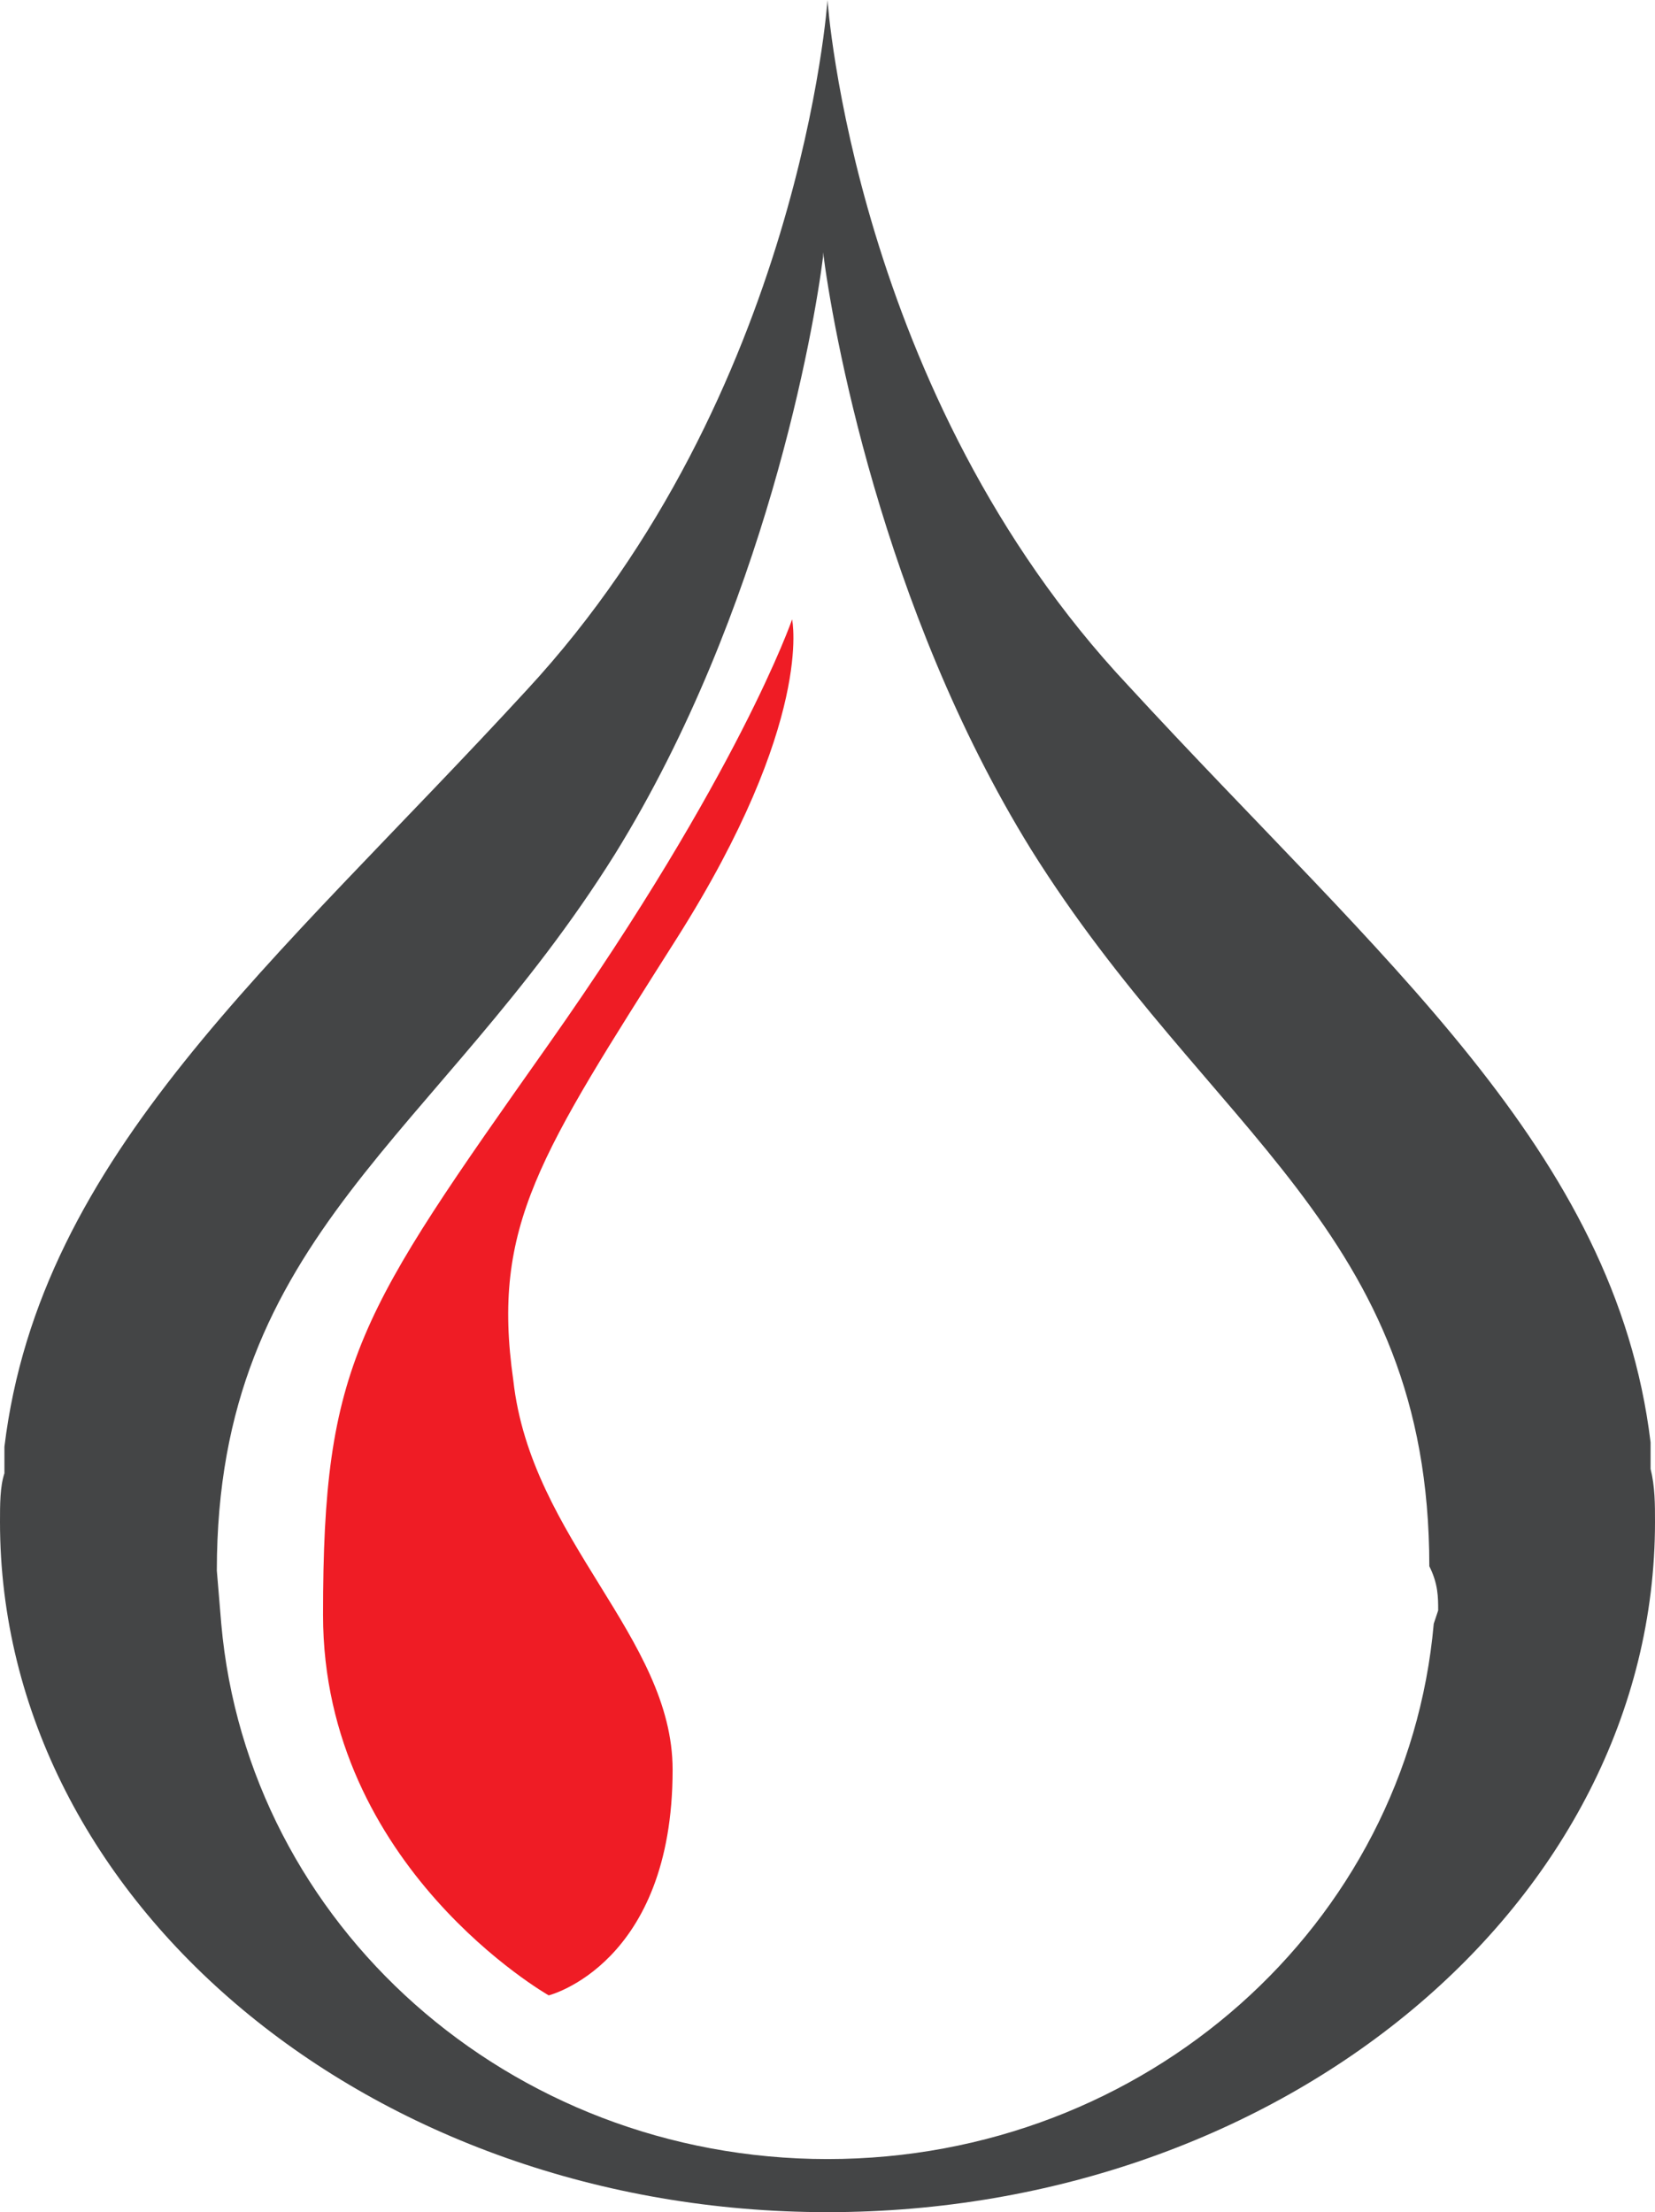
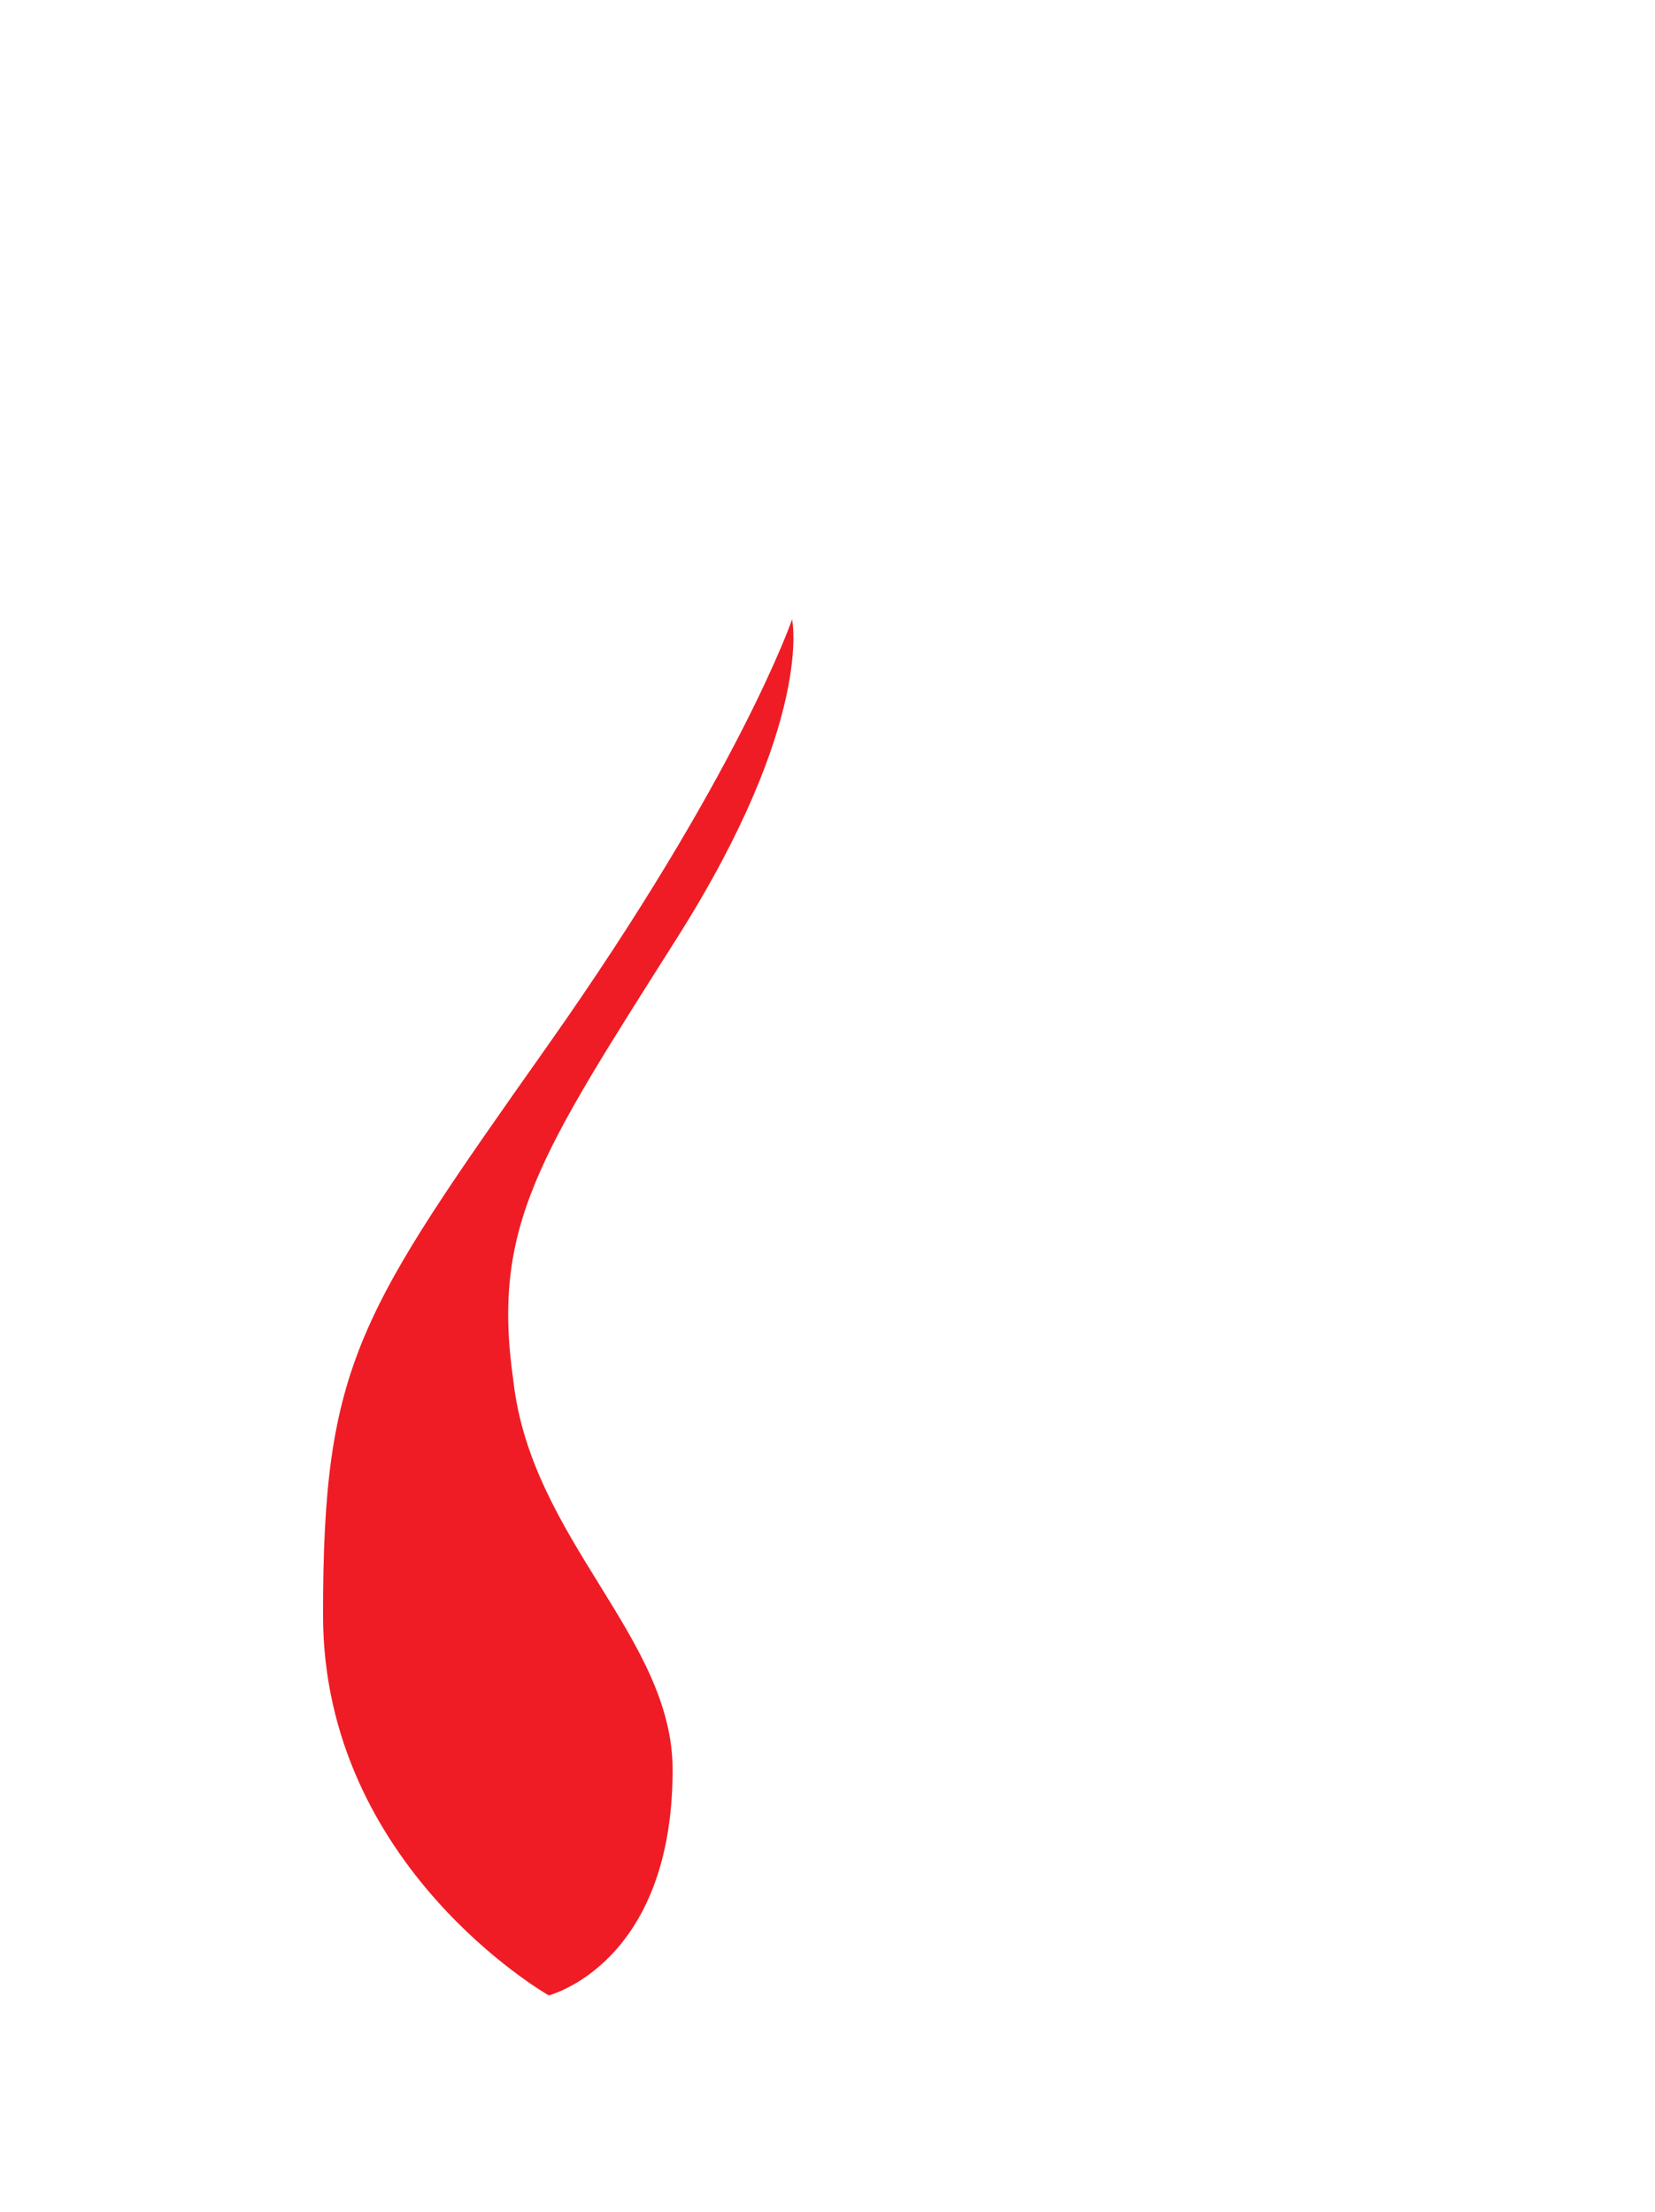
<svg xmlns="http://www.w3.org/2000/svg" xml:space="preserve" id="Layer_1" x="0" y="0" style="enable-background:new 0 0 37.4 50" version="1.1" viewBox="0 0 37.4 50">
  <style type="text/css">.st0{fill:#ef1c25}.st1{fill:#444546}</style>
  <g>
    <path d="M17.9 14s-1.2 3.5-5.5 9.6-5.1 7.2-5.1 12.9 5.1 8.6 5.1 8.6 2.8-.7 2.8-5.1c0-3-3.2-5.2-3.6-8.8-.5-3.5.6-5.1 3.7-10s2.6-7.2 2.6-7.2z" class="st0" />
-     <path d="M37.3 33.2v-.6c-.8-6.6-6.1-10.9-11.8-17.1C19.3 8.9 18.7 0 18.7 0s-.6 8.9-6.8 15.6C6.2 21.8.9 26.1.1 32.7v.6c-.1.3-.1.7-.1 1.1C0 43 8.4 50 18.7 50c10.3 0 18.7-7 18.7-15.6 0-.4 0-.8-.1-1.2zm-4.8 3.2-.1.3c-.6 6.8-6.5 12.1-13.7 12.1-7.2 0-13.1-5.3-13.7-12.1l-.1-1.2c0-7.6 5-9.8 9-16.2 3.4-5.5 4.5-11.9 4.7-13.5v-.5.2-.2.4c.2 1.6 1.3 8 4.7 13.5 4 6.4 9 8.6 9 16.2.2.4.2.7.2 1z" class="st1" />
  </g>
</svg>